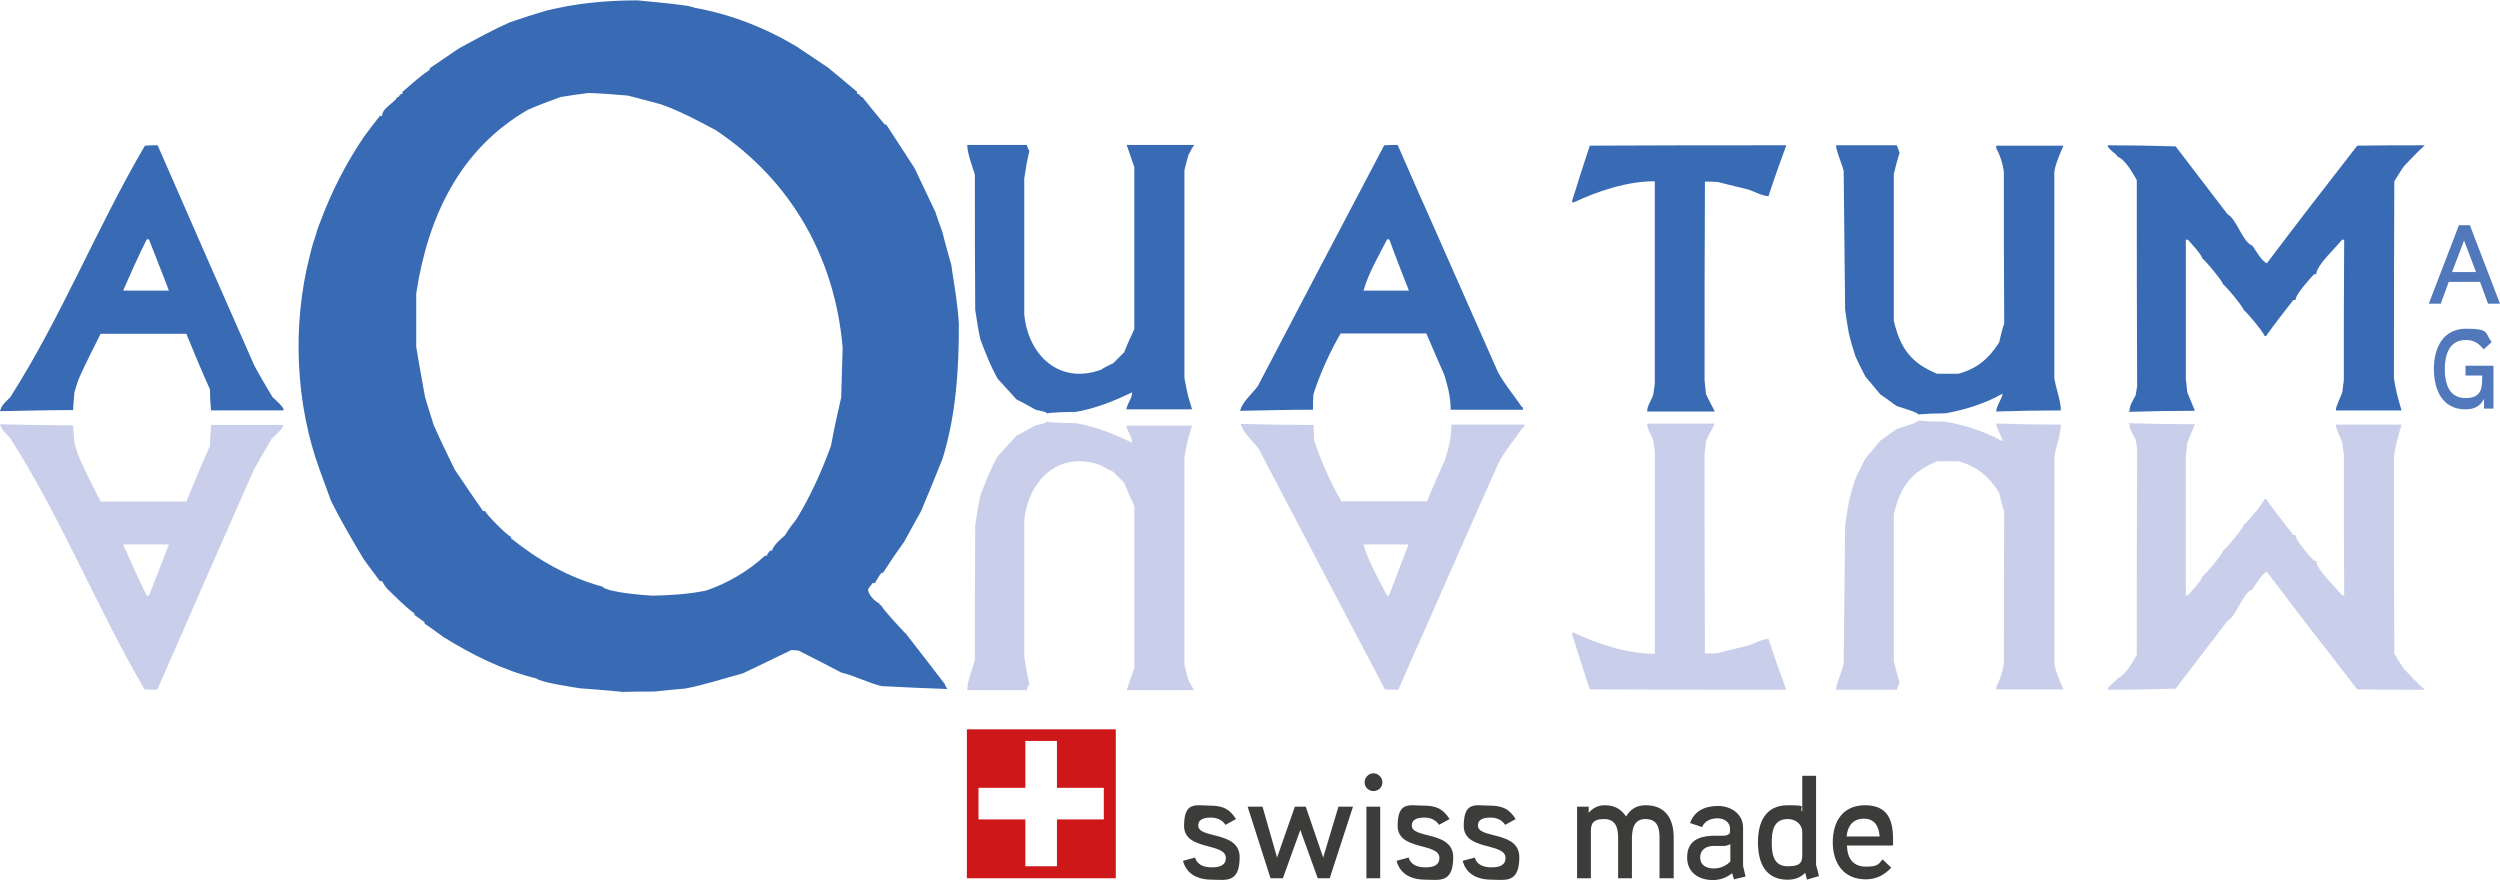
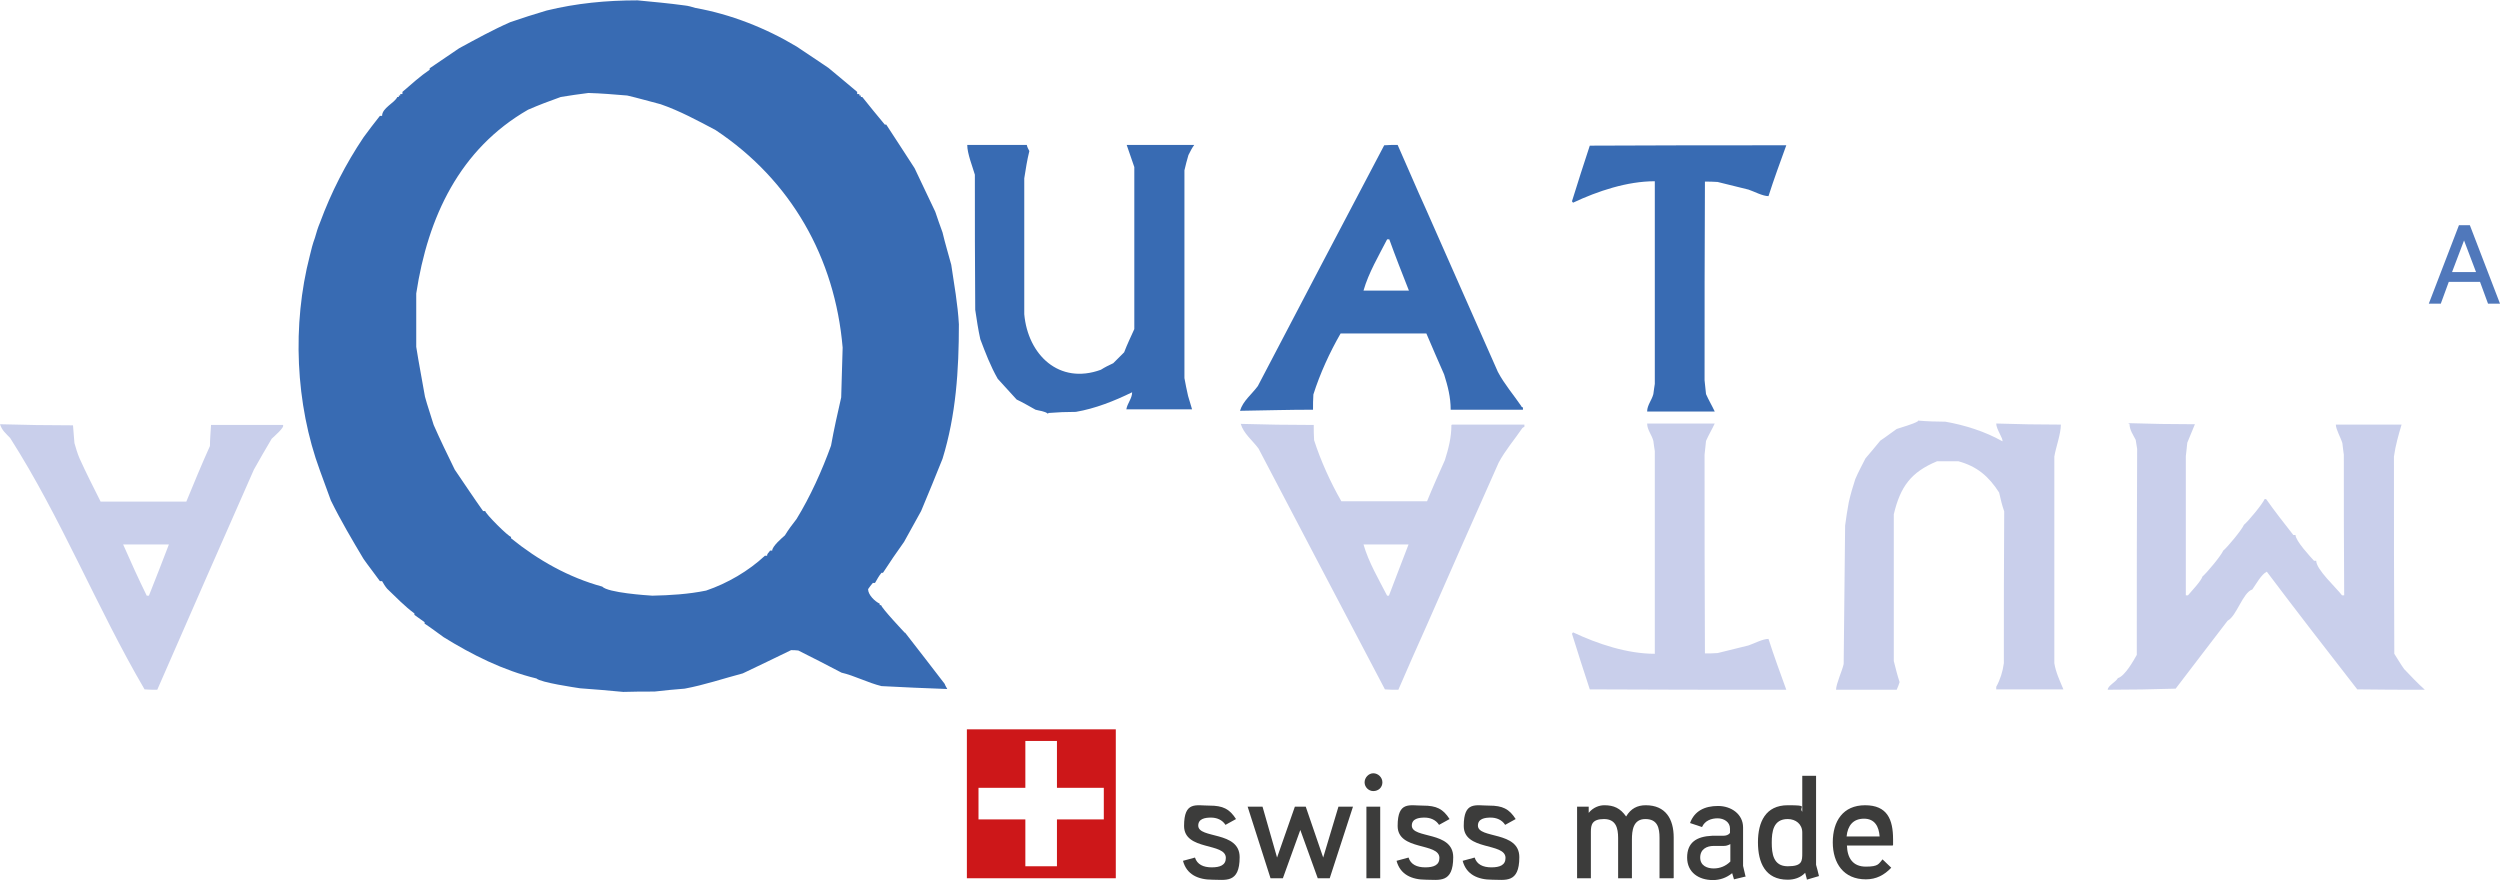
<svg xmlns="http://www.w3.org/2000/svg" id="Ebene_1" version="1.1" viewBox="0 0 688.3 242.3">
  <defs>
    <style>
      .st0 {
        fill: #386bb3;
      }

      .st1 {
        fill: #5078bb;
      }

      .st2 {
        fill: #3c3c3b;
      }

      .st3 {
        fill: #c9cfeb;
      }

      .st4 {
        fill: #cd1719;
      }
    </style>
  </defs>
  <g>
    <path class="st0" d="M249.1,174.2c-.1-.1-6.5-6.9-6.5-7.6h-.4v-.4c-1.3-.6-3.2-2.4-3.2-4,.4-.6.8-1.1,1.3-1.7h.6c.6-1,1.1-2,1.8-2.8h.4c1.8-2.8,3.8-5.7,5.8-8.5,1.6-2.8,3.1-5.7,4.7-8.5,2-4.8,4-9.6,5.9-14.4,3.7-12,4.5-24.4,4.5-37-.3-5.5-1.3-11-2.1-16.4-.8-3-1.7-5.9-2.4-8.9-.7-2-1.4-3.8-2-5.7-2-4.1-3.8-8.1-5.7-12-2.7-4.1-5.2-8.1-7.8-12h-.4c-2.1-2.5-4.2-5.1-6.2-7.6h-.4v-.4h-.4v-.4h-.6v-.6c-2.7-2.3-5.4-4.5-7.9-6.6-3-2-5.9-4-8.8-5.9-8.5-5.1-18.2-8.9-27.8-10.6-1-.3-2-.6-3-.7-4.4-.6-8.8-1-13-1.4-8.6,0-16.8.8-25,2.8-3.4,1-6.8,2.1-10,3.2-4.8,2.1-9.5,4.7-14.1,7.2-2.7,1.8-5.4,3.7-8.1,5.5v.4c-2.5,1.7-5.2,4.1-7.5,6.1v.6h-.6v.4h-.4v.4h-.4c-.8,1.7-4.2,3-4.2,5.2h-.6c-1.6,2-3.1,4-4.5,5.9-4.9,7.3-8.9,15.1-12,23.5-.6,1.4-1,2.8-1.4,4.2-.6,1.6-1,3.2-1.4,4.9-4.9,18.9-4,40.8,2.8,59.2,1,2.7,2,5.4,3,8.2,2.7,5.5,5.9,10.9,9,16.1,1.4,2,3,4,4.5,6.1h.6c.4.7.8,1.4,1.4,2.1,2.4,2.3,4.8,4.8,7.5,6.8v.4c.8.6,1.8,1.3,2.8,2v.4c1.7,1.1,3.4,2.4,5.2,3.7,7.9,4.9,16.5,9.2,25.6,11.4,1.1,1.1,10.7,2.5,12,2.7,4,.3,7.9.6,11.9,1,2.8-.1,5.7-.1,8.6-.1,2.7-.3,5.5-.6,8.3-.8,5.4-1,10.7-2.8,16-4.2,4.4-2.1,8.8-4.2,13.3-6.4.6,0,1.3,0,2,.1,4,2,7.9,4,11.9,6.1,3.5.8,7.3,2.8,11,3.7,5.9.3,12,.6,18.1.8-.3-.6-.6-1-.7-1.4-3.7-4.8-7.3-9.5-10.9-14.1ZM231.6,109.4c-1,4.4-2,8.8-2.8,13.3-2.5,6.9-5.7,14-9.5,20.2-1.1,1.4-2.3,3-3.2,4.5-.8.7-3.5,3-3.5,4.2h-.6c-.3.6-.8.7-.8,1.4h-.6c-4.5,4.2-10.3,7.6-16.2,9.6-4.9,1-9.9,1.3-14.8,1.4-1.6-.1-12.2-.8-13.8-2.5-9.2-2.5-17.7-7.3-25.1-13.3v-.4c-.7,0-7.1-6.4-7.1-7.1h-.6c-2.7-3.8-5.2-7.6-7.8-11.4-2-4.1-4-8.2-5.8-12.3-.8-2.7-1.7-5.2-2.4-7.8-.8-4.7-1.7-9.2-2.4-13.7v-14.7c3.2-21.1,12-39.8,30.8-50.6,3-1.3,5.9-2.4,9-3.5,2.5-.4,5.1-.8,7.6-1.1,3.5.1,7.1.4,10.7.7,3,.7,6.1,1.6,9.2,2.4,5.2,1.8,10.2,4.5,15.1,7.1,20.8,13.8,32.9,35.2,35,59.9-.1,4.5-.3,9-.4,13.7Z" />
    <path class="st0" d="M288.5,113.9c-.8-.7-2.4-.8-3.4-1.1-1.8-1-3.5-2-5.2-2.8-1.8-2-3.5-3.8-5.2-5.7-2-3.5-3.4-7.2-4.8-10.9-.6-2.7-1-5.4-1.4-8.1-.1-12.4-.1-24.9-.1-37.2-.6-2.1-2.1-5.8-2.1-8.2h16.4c.1.6.4,1.1.7,1.7-.6,2.4-1,4.9-1.4,7.5v37.4c1,11.2,9.6,19.5,21.1,15.3,1.1-.7,2.3-1.3,3.4-1.8,1-1,2-2,3-3,.8-2.1,1.8-4.2,2.8-6.4v-44.6c-.7-2.1-1.4-4.1-2.1-6.1h18.6c-.6.8-1.1,1.8-1.6,2.8-.4,1.4-.8,2.8-1.1,4.2v57.2c.3,1.6.6,3.2,1,4.9.3,1.1.7,2.4,1.1,3.7h-18.1c.3-1.7,1.6-3,1.6-4.7-4.9,2.4-10.2,4.5-15.5,5.4-2.5,0-5.1.1-7.5.3" />
-     <path class="st0" d="M528,113.9c-1.3-.8-4.4-1.6-5.8-2.1-1.6-1.1-3.1-2.3-4.5-3.2-1.4-1.7-2.8-3.4-4.1-4.9-1-2-2-3.8-2.8-5.7-.7-2.1-1.3-4.2-1.8-6.4-.4-2.1-.7-4.2-1-6.4-.1-12.7-.3-25.4-.4-38.1-.3-1.6-2.1-5.5-2.1-7.1h16.7c.3.7.6,1.4.8,2.1-.6,1.8-1.1,3.8-1.6,5.8v40.4c1.8,7.6,4.7,11.6,11.9,14.6h5.9c5.1-1.4,8.3-4.1,11.2-8.6.4-1.8.8-3.5,1.4-5.2-.1-14-.1-28-.1-41.8-.3-2.3-1-4.5-2.1-6.5v-.7h18.5c-1,2.4-2.1,4.7-2.5,7.2v56.9c.4,2.5,1.8,6.2,1.8,8.8-5.9,0-11.9.1-17.8.3,0-1.6,2-4.2,1.7-4.9-4.7,2.7-10.5,4.5-15.7,5.4-2.5,0-5.1.1-7.5.3" />
    <path class="st0" d="M453.5,113.2c0-1.6,1.3-3.1,1.7-4.7.1-1,.3-2,.4-2.8v-55.8c-7.6,0-15.7,2.7-22.5,5.9-.1-.1-.3-.3-.3-.4,1.6-5.1,3.2-10.2,4.9-15.3,17.9-.1,36-.1,54.1-.1-1.7,4.7-3.4,9.3-4.9,14-1.6,0-4-1.3-5.5-1.8-2.8-.7-5.7-1.4-8.5-2.1-1.3-.1-2.4-.1-3.5-.1-.1,18.2-.1,36.5-.1,54.7.1,1.3.3,2.5.4,3.8.7,1.6,1.6,3.1,2.4,4.8h-18.6Z" />
-     <path class="st0" d="M586.3,113.2c0-1.7,1-3,1.7-4.4.1-.8.3-1.7.4-2.5-.1-18.9-.1-37.9-.1-56.7-.8-1.4-3.2-5.8-5.2-6.4-.6-1.1-2.8-2.1-2.8-3.2,6.2,0,12.4.1,18.7.3,4.7,6.2,9.5,12.4,14.3,18.7,2.5,1.3,4.2,7.8,6.8,8.6,1,1.4,2.5,4.2,4,4.9,8.2-10.9,16.5-21.6,24.9-32.4,6.2-.1,12.4-.1,18.6-.1-2,1.8-3.8,3.7-5.7,5.7-1,1.4-1.8,2.8-2.7,4.2-.1,18.1-.1,36.2-.1,54.3.4,3,1.3,6.1,2.1,8.8h-18.1c0-1.3,1.4-3.7,1.8-5.1.1-1.1.3-2.3.4-3.2,0-13,0-25.9.1-38.7h-.6c-1.6,2.1-7.1,7.1-7.1,9.5h-.6c-1,1.1-5.1,5.5-5.1,7.1h-.6c-2.5,3.2-5.1,6.5-7.5,9.9h-.4c-.6-1.4-4.5-6.1-5.7-7.1-.6-1.4-4.5-6.1-5.7-7.1-.6-1.4-4.5-6.1-5.7-7.1-.4-1.3-3-4-4-5.2h-.6v38.3c.1,1.1.3,2.4.4,3.7.7,1.7,1.4,3.4,2.1,5.1-6.2,0-12.3.1-18.4.3" />
-     <path class="st0" d="M74.9,109.1c-1.7-2.8-3.4-5.7-4.9-8.5-8.9-20.2-17.8-40.4-26.6-60.6-1.3,0-2.4,0-3.5.1C26.7,62.6,16.8,87.5,2.8,109.4c-1.3,1.3-2.3,2-2.8,3.8,6.6-.1,13.3-.3,20.1-.3.1-1.7.3-3.4.4-4.9.4-1.4.8-2.8,1.4-4.2,1.8-4,3.8-7.9,5.8-11.9h23.6c2.1,5.1,4.2,10.2,6.5,15.3,0,1.8.1,3.8.3,5.8h19.9c.6-.6-2.5-3.2-3.1-3.8ZM33.9,80c2.1-4.8,4.2-9.5,6.5-14.1h.6c1.8,4.7,3.7,9.3,5.5,14.1h-12.6Z" />
    <path class="st0" d="M418.9,111.9c-2.1-3.1-4.7-6.1-6.5-9.5-6.6-15-13.3-30-19.8-44.8-2.7-5.9-5.2-11.9-7.8-17.7-1.3,0-2.5,0-3.7.1-11.6,22-23.2,44.1-34.8,66.3-1.7,2.3-4.1,4.1-4.9,6.8,6.6-.1,13.3-.3,20.1-.3,0-1.4,0-2.8.1-4.2,1.8-5.7,4.5-11.6,7.5-16.8h23.6c1.6,3.7,3.2,7.5,4.9,11.3,1,3.2,1.8,6.2,1.8,9.7h19.9v-.6c-.3-.1-.4-.3-.6-.4ZM375.4,80c1.4-4.9,4.2-9.6,6.5-14.1h.6c1.7,4.7,3.5,9.3,5.4,14.1h-12.4Z" />
-     <path class="st3" d="M288.5,116c-.8.7-2.4.8-3.4,1.1-1.8,1-3.5,2-5.2,2.8-1.8,2-3.5,3.8-5.2,5.7-2,3.5-3.4,7.2-4.8,10.9-.6,2.7-1,5.4-1.4,8.1-.1,12.4-.1,24.9-.1,37.2-.6,2.1-2.1,5.8-2.1,8.2h16.4c.1-.6.4-1.1.7-1.7-.6-2.4-1-4.9-1.4-7.5v-37.4c1-11.2,9.6-19.5,21.1-15.3,1.1.7,2.3,1.3,3.4,1.8,1,1,2,2,3,3,.8,2.1,1.8,4.2,2.8,6.4v44.6c-.7,2.1-1.4,4.1-2.1,6.1h18.6c-.6-.8-1.1-1.8-1.6-2.8-.4-1.4-.8-2.8-1.1-4.2v-57.2c.3-1.6.6-3.2,1-4.9.3-1.1.7-2.4,1.1-3.7h-18.1c.3,1.7,1.6,3,1.6,4.7-4.9-2.4-10.2-4.5-15.5-5.4-2.5,0-5.1-.1-7.5-.3" />
    <path class="st3" d="M528,116c-1.3.8-4.4,1.6-5.8,2.1-1.6,1.1-3.1,2.3-4.5,3.2-1.4,1.7-2.8,3.4-4.1,4.9-1,2-2,3.8-2.8,5.7-.7,2.1-1.3,4.2-1.8,6.4-.4,2.1-.7,4.2-1,6.4-.1,12.7-.3,25.4-.4,38.1-.3,1.6-2.1,5.5-2.1,7.1h16.7c.3-.7.6-1.4.8-2.1-.6-1.8-1.1-3.8-1.6-5.8v-40.4c1.8-7.6,4.7-11.6,11.9-14.6h5.9c5.1,1.4,8.3,4.1,11.2,8.6.4,1.8.8,3.5,1.4,5.2-.1,14-.1,28-.1,41.8-.3,2.3-1,4.5-2.1,6.5v.7h18.5c-1-2.4-2.1-4.7-2.5-7.2v-56.9c.4-2.5,1.8-6.2,1.8-8.8-5.9,0-11.9-.1-17.8-.3,0,1.6,2,4.2,1.7,4.9-4.7-2.7-10.5-4.5-15.7-5.4-2.5,0-5.1-.1-7.5-.3" />
    <path class="st3" d="M453.5,116.7c0,1.6,1.3,3.1,1.7,4.7.1,1,.3,2,.4,2.8v55.8c-7.6,0-15.7-2.7-22.5-5.9-.1.1-.3.3-.3.4,1.6,5.1,3.2,10.2,4.9,15.3,17.9.1,36,.1,54.1.1-1.7-4.7-3.4-9.3-4.9-14-1.6,0-4,1.3-5.5,1.8-2.8.7-5.7,1.4-8.5,2.1-1.3.1-2.4.1-3.5.1-.1-18.2-.1-36.5-.1-54.7.1-1.3.3-2.5.4-3.8.7-1.6,1.6-3.1,2.4-4.8h-18.6Z" />
    <path class="st3" d="M586.3,116.7c0,1.7,1,3,1.7,4.4.1.8.3,1.7.4,2.5-.1,18.9-.1,37.9-.1,56.7-.8,1.4-3.2,5.8-5.2,6.4-.6,1.1-2.8,2.1-2.8,3.2,6.2,0,12.4-.1,18.7-.3,4.7-6.2,9.5-12.4,14.3-18.7,2.5-1.3,4.2-7.8,6.8-8.6,1-1.4,2.5-4.2,4-4.9,8.2,10.9,16.5,21.6,24.9,32.4,6.2.1,12.4.1,18.6.1-2-1.8-3.8-3.7-5.7-5.7-1-1.4-1.8-2.8-2.7-4.2-.1-18.1-.1-36.2-.1-54.3.4-3,1.3-6.1,2.1-8.8h-18.1c0,1.3,1.4,3.7,1.8,5.1.1,1.1.3,2.3.4,3.2,0,13,0,25.9.1,38.7h-.6c-1.6-2.1-7.1-7.1-7.1-9.5h-.6c-1-1.1-5.1-5.5-5.1-7.1h-.6c-2.5-3.2-5.1-6.5-7.5-9.9h-.4c-.6,1.4-4.5,6.1-5.7,7.1-.6,1.4-4.5,6.1-5.7,7.1-.6,1.4-4.5,6.1-5.7,7.1-.4,1.3-3,4-4,5.2h-.6v-38.3c.1-1.1.3-2.4.4-3.7.7-1.7,1.4-3.4,2.1-5.1-6.2,0-12.3-.1-18.4-.3" />
    <path class="st3" d="M78,117h-19.9c-.1,2-.3,4-.3,5.8-2.3,5.1-4.4,10.2-6.5,15.3h-23.6c-2-4-4-7.9-5.8-11.9-.6-1.4-1-2.8-1.4-4.2-.1-1.6-.3-3.2-.4-4.9-6.8,0-13.4-.1-20.1-.3.6,1.8,1.6,2.5,2.8,3.8,14,21.9,23.9,46.8,37,69.2,1.1.1,2.3.1,3.5.1,8.8-20.2,17.7-40.4,26.6-60.6,1.6-2.8,3.2-5.7,4.9-8.5.6-.6,3.7-3.2,3.1-3.8ZM41,164h-.6c-2.3-4.7-4.4-9.3-6.5-14.1h12.6c-1.8,4.8-3.7,9.5-5.5,14.1Z" />
    <path class="st3" d="M399.6,117c0,3.5-.8,6.5-1.8,9.7-1.7,3.8-3.4,7.6-4.9,11.3h-23.6c-3-5.2-5.7-11.2-7.5-16.8-.1-1.4-.1-2.8-.1-4.2-6.8,0-13.4-.1-20.1-.3.8,2.7,3.2,4.5,4.9,6.8,11.6,22.2,23.2,44.2,34.8,66.3,1.1.1,2.4.1,3.7.1,2.5-5.8,5.1-11.7,7.8-17.7,6.5-14.8,13.1-29.8,19.8-44.8,1.8-3.4,4.4-6.4,6.5-9.5.1-.1.3-.3.6-.4v-.6h-19.9ZM382.5,164h-.6c-2.3-4.5-5.1-9.2-6.5-14.1h12.4c-1.8,4.8-3.7,9.5-5.4,14.1Z" />
  </g>
  <path class="st4" d="M266.2,200.8v41h41v-41h-41ZM303.9,225.6h-12.9v12.9h-8.7v-12.9h-12.9v-8.7h12.9v-12.9h8.7v12.9h12.9v8.7Z" />
  <g>
    <path class="st2" d="M333.8,242.2c-3.9,0-7.1-1.4-8.1-5.2l3.3-.9c.6,1.9,2.3,2.7,4.6,2.7s3.9-.6,3.9-2.6c0-4.3-11.5-1.9-11.5-8.8s3.3-5.6,7-5.6,5.5.9,7.3,3.7l-2.9,1.6c-.9-1.4-2.4-2-4-2s-3.5.3-3.5,2.2c0,3.7,11.4,1.4,11.4,8.7s-3.9,6.2-7.6,6.2Z" />
    <path class="st2" d="M372.5,222.1l-6.4,19.7h-3.3l-4.8-13.3-4.8,13.3h-3.4l-6.3-19.7h4.1l4,14,4.9-14h3l4.8,14,4.2-14h4.1Z" />
    <path class="st2" d="M378.1,217.8c-1.3,0-2.4-1.1-2.4-2.4s1.1-2.5,2.4-2.5,2.5,1.1,2.5,2.5-1.1,2.4-2.5,2.4ZM380,241.8h-3.8v-19.7h3.8v19.7Z" />
    <path class="st2" d="M392.6,242.2c-3.9,0-7.1-1.4-8.1-5.2l3.3-.9c.6,1.9,2.3,2.7,4.6,2.7s3.9-.6,3.9-2.6c0-4.3-11.5-1.9-11.5-8.8s3.3-5.6,7-5.6,5.5.9,7.3,3.7l-2.9,1.6c-.9-1.4-2.4-2-4-2s-3.5.3-3.5,2.2c0,3.7,11.4,1.4,11.4,8.7s-3.9,6.2-7.6,6.2Z" />
    <path class="st2" d="M410.8,242.2c-3.9,0-7.1-1.4-8.1-5.2l3.3-.9c.6,1.9,2.3,2.7,4.6,2.7s3.9-.6,3.9-2.6c0-4.3-11.5-1.9-11.5-8.8s3.3-5.6,7-5.6,5.5.9,7.3,3.7l-2.9,1.6c-.9-1.4-2.4-2-4-2s-3.5.3-3.5,2.2c0,3.7,11.4,1.4,11.4,8.7s-3.9,6.2-7.6,6.2Z" />
    <path class="st2" d="M460.7,241.8h-3.8v-11.1c0-2.7-.5-5.2-3.9-5.2s-3.7,3.2-3.7,5.7v10.6h-3.8v-11.1c0-2.7-.6-5.2-3.9-5.2s-3.6,1.6-3.6,3.5v12.8h-3.8v-19.7h3.2v1.7c1.2-1.5,2.9-2.1,4.3-2.1,2.6,0,4.4.8,6,3.1,1.3-2.2,3.1-3.1,5.4-3.1,5.5,0,7.7,3.8,7.7,8.9v11.1Z" />
    <path class="st2" d="M480.7,241.3l-3.3.8-.5-1.7c-1.6,1.3-3.4,1.9-5.3,1.9-3.9,0-7.1-2.1-7.1-6.2s2.5-5.8,6.9-6h3c.8,0,1.5-.2,1.9-.8v-1.2c0-1.8-1.7-2.8-3.4-2.8s-3.5.6-4.3,2.4l-3.3-1.1c1.2-3.3,4-4.7,7.7-4.7s6.9,2.3,6.9,5.9v10.6l.7,3ZM476.4,232.4c-.8.4-1.2.5-1.9.5h-2.7c-1.9,0-3.7.9-3.7,3.2s2,3,3.7,3,3.3-.6,4.6-1.9v-4.8Z" />
    <path class="st2" d="M497.5,242.2l-.5-1.9c-1.3,1.4-3.1,1.9-4.8,1.9-6.2,0-8.2-4.7-8.2-10.3s2.1-10.2,8.2-10.2,2.9.4,4,1.8v-9.9h3.8v24.5c0,0,.8,2.9.8,3.1l-3.4,1ZM496.2,229.2c0-2.3-1.8-3.7-4-3.7-4,0-4.4,3.5-4.4,6.5s.4,6.5,4.4,6.5,4-1.4,4-3.7v-5.6Z" />
    <path class="st2" d="M521.1,232.8h-12.6c.1,3.4,1.6,5.8,5.2,5.8s3.5-.8,4.6-2l2.4,2.3c-1.9,2-4.1,3.2-7,3.2-6.1,0-9.1-4.4-9.1-10.2s2.8-10.2,8.9-10.2,7.7,3.9,7.7,9.4v1.5ZM517.5,230.3c-.2-2.7-1.3-4.9-4.3-4.9s-4.5,1.9-4.8,4.9h9.1Z" />
  </g>
-   <path class="st1" d="M686.5,100.8v11.7h-2.6v-2.7c-1.1,2.2-2.9,2.9-5.1,2.9-6.4,0-8.7-5.4-8.7-11.1s2.4-11.1,8.9-11.1,5.1,1.2,7,3.7l-2.2,2c-1.3-1.6-2.6-2.6-4.9-2.6-4.7,0-5.8,4.3-5.8,8s1,8,5.7,8,4.6-3.1,4.6-6.2h-4.6v-2.7h7.7Z" />
  <path class="st1" d="M688.3,83.6h-3.3l-2.2-6h-8.6l-2.2,6h-3.3l8.3-21.6h3l8.3,21.6ZM681.7,74.9l-3.3-8.7-3.3,8.7h6.5Z" />
</svg>